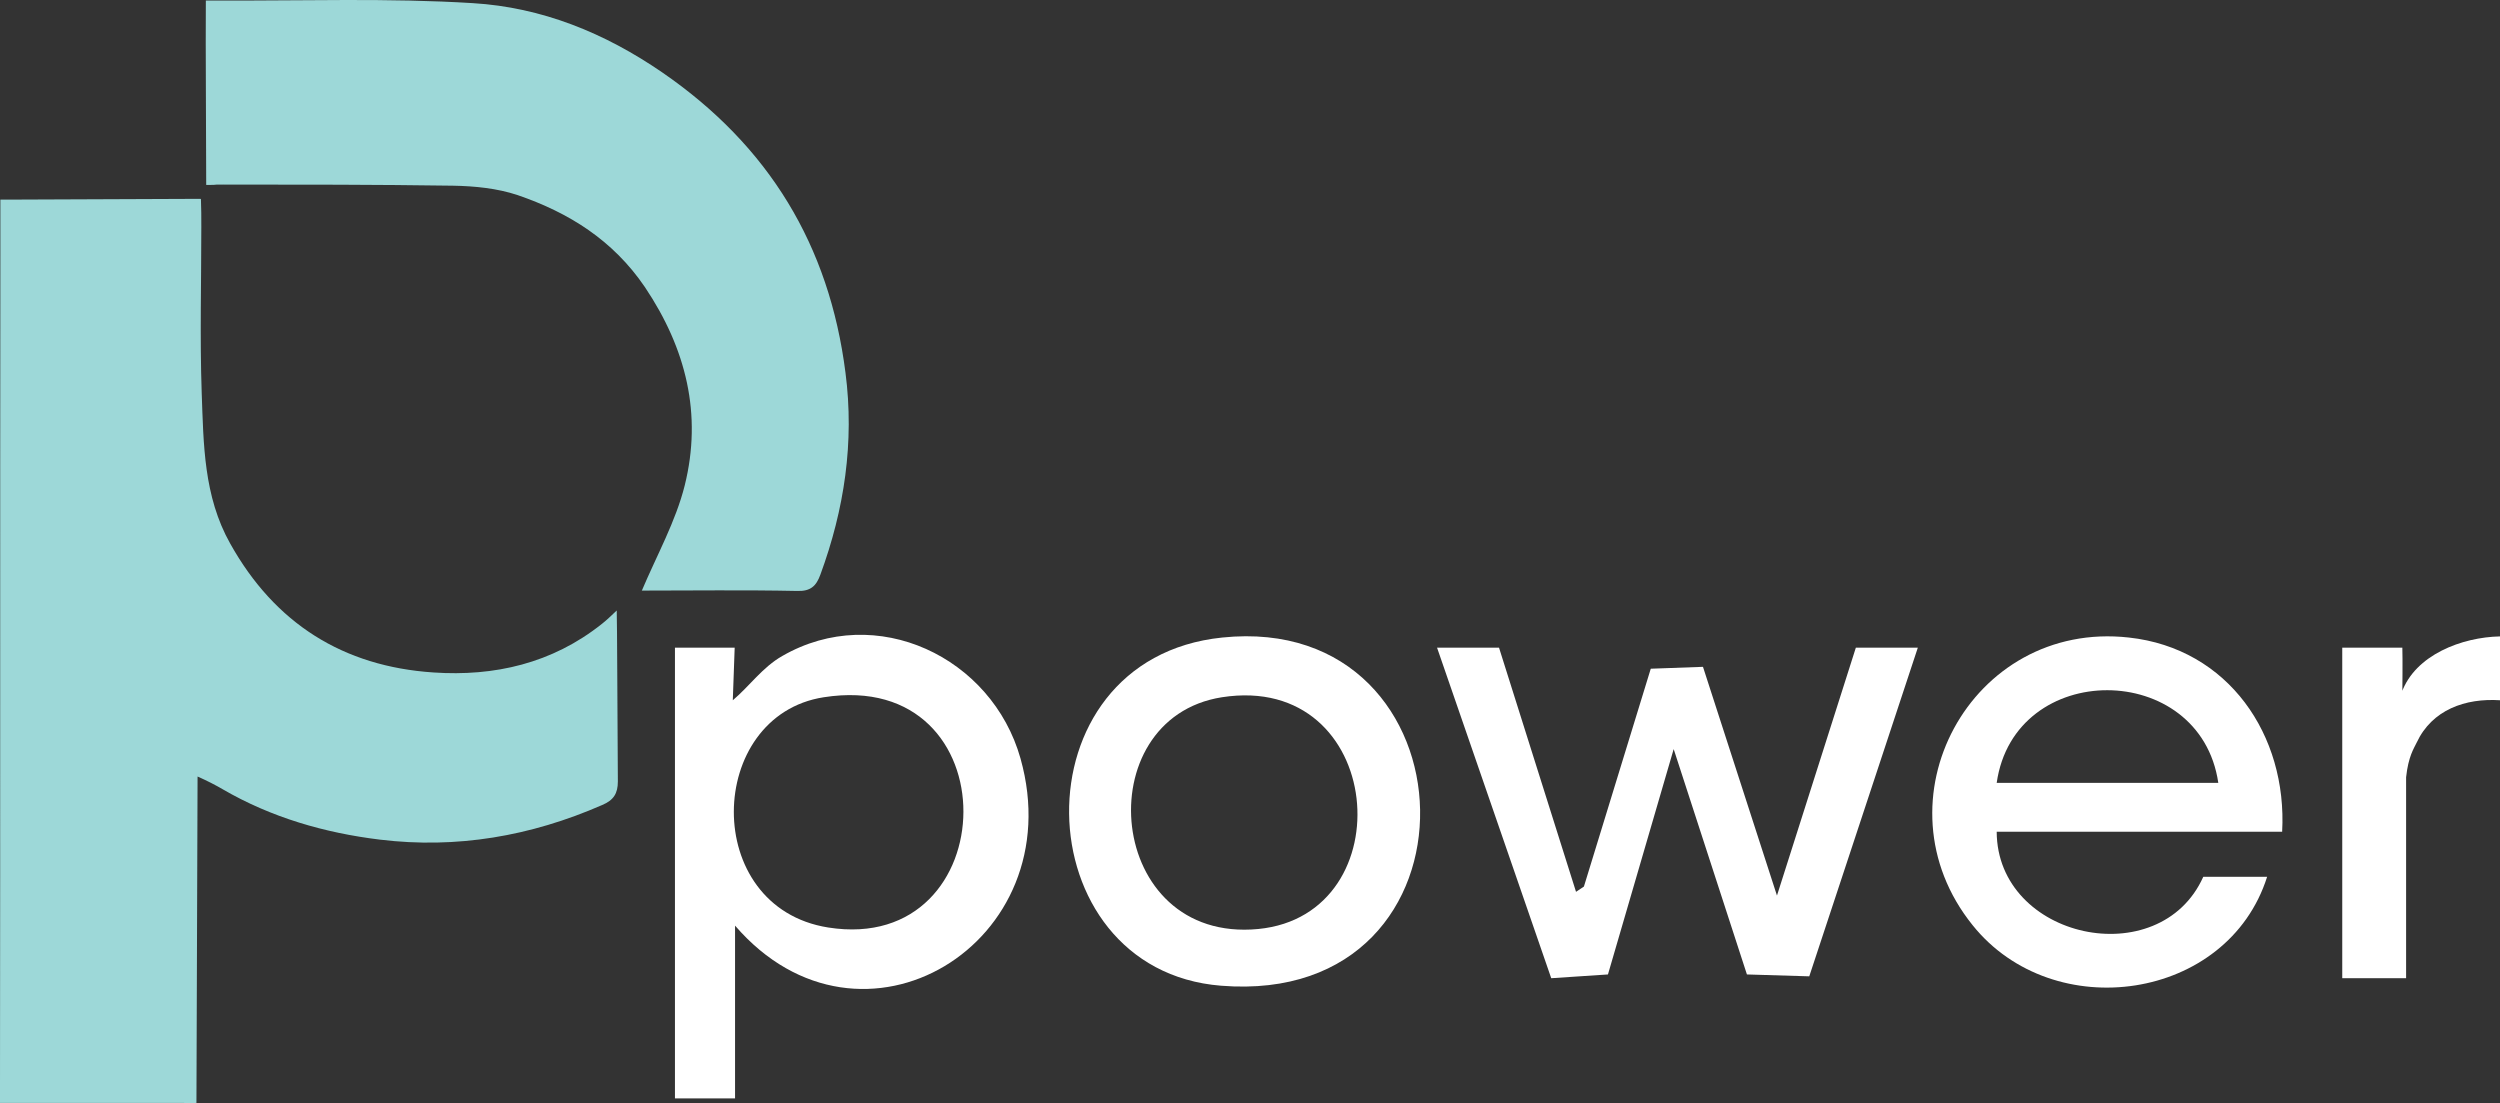
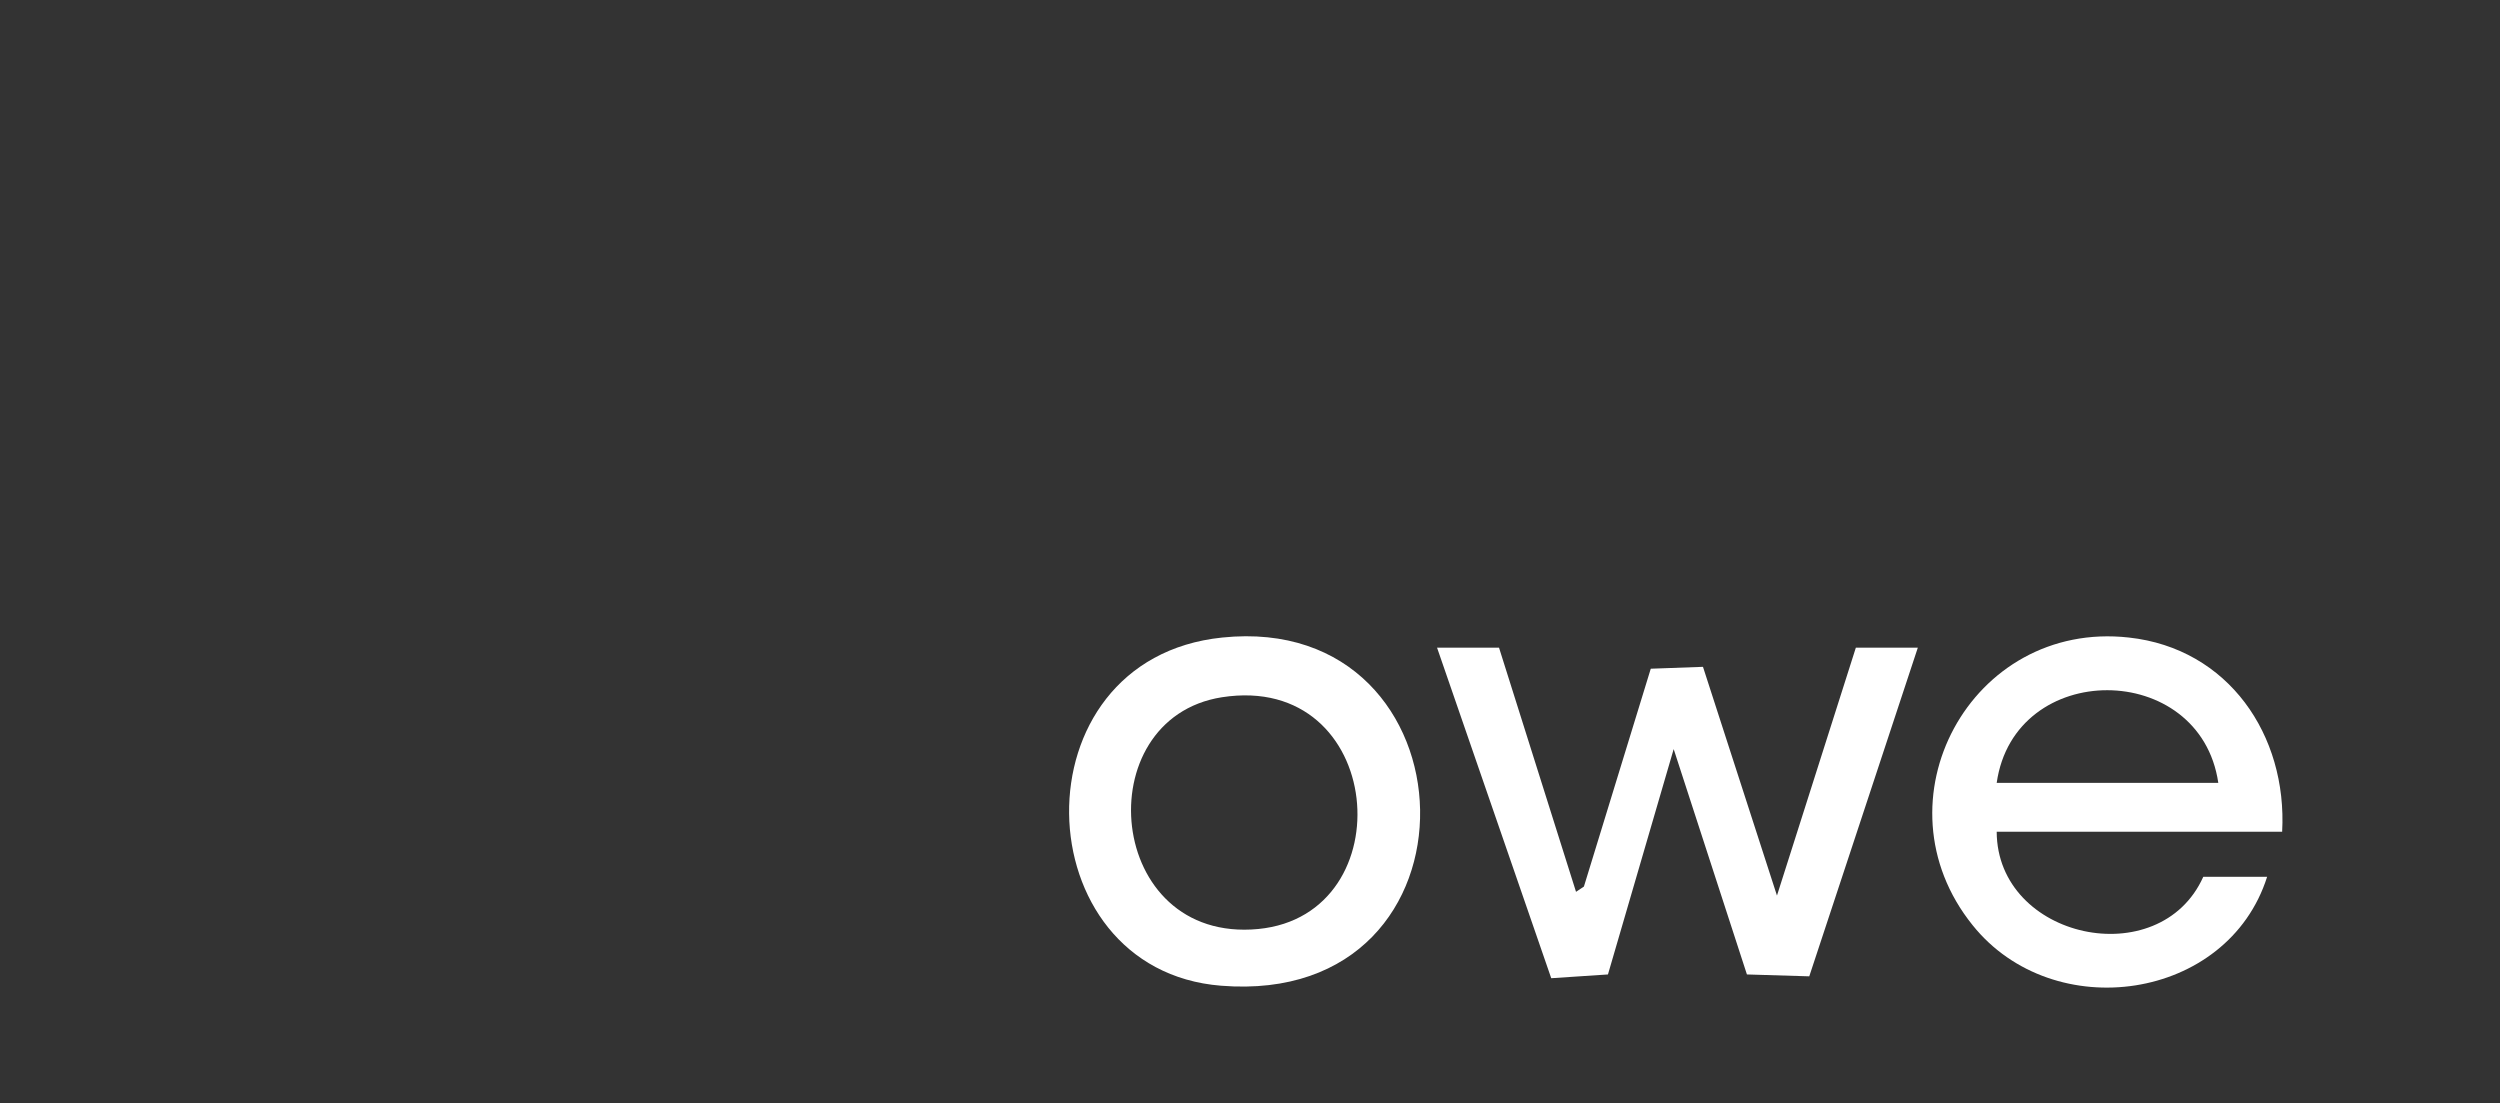
<svg xmlns="http://www.w3.org/2000/svg" id="Layer_1" data-name="Layer 1" viewBox="0 0 665.6 293.727">
  <rect x="0" y="0" width="665.6" height="293.727" fill="#333333" stroke="none" />
  <defs>
    <style>
      .cls-1 {
        fill: #9dd8d8;
      }

      .cls-2 {
        fill: #fff;
      }
    </style>
  </defs>
  <g>
-     <path class="cls-2" d="M195.6,172.438l-.5,14c4.5-3.8,7.9-8.8,13.2-11.8,25-14.4,55.8.3,63.4,27.3,13.8,49.1-42.4,83.5-76,44.5v46h-16v-120h16-.1ZM219.3,185.638c-31.4,4.9-32.8,55.9,1.2,61.3,47.4,7.5,49-69.2-1.2-61.3Z" />
    <polygon class="cls-2" points="399.1 172.438 419.6 237.438 421.7 236.038 439.5 178.038 453.4 177.538 473.1 238.438 494.1 172.438 510.6 172.438 481.7 259.938 465.1 259.438 445.6 199.438 428.1 259.438 413 260.438 382.6 172.438 399.1 172.438" />
    <path class="cls-2" d="M607.6,221.438h-76c.1,28.6,43.4,37.9,55,12h17c-10.5,33.1-56.9,39.7-78.4,12.9-26.6-33-.5-81.3,41.6-76.6,26.5,2.9,42.2,26,40.8,51.7h0ZM590.6,208.438c-4.8-32.8-54.3-33-59,0h59Z" />
    <path class="cls-2" d="M325.4,169.738c68.4-7.1,72.2,98.5-.3,92.7-52.8-4.2-55.2-87,.3-92.7h0ZM325.3,185.638c-36,5.7-31,65.6,9.7,61.7,39.1-3.8,33.9-68.5-9.7-61.7h0Z" />
-     <path class="cls-2" d="M665.6,169.438v17c-9.2-.6-18.1,2.5-22.2,11.3-.7,1.5-2.2,3.6-2.8,9.2v53.5h-17v-88h16c.1,3.1,0,11.4,0,12s-.6,0-.2,0c3.6-10.1,16.1-14.8,26.2-15h0Z" />
  </g>
  <g id="Layer_1-2" data-name="Layer 1-2">
    <g>
-       <path class="cls-1" d="M53.5,53.038c.1,2.4.1,5,.1,7.4,0,14.7-.4,29.4.1,44.1.5,13.7.5,27.6,7.6,40.2,11.9,21.3,30.1,32.7,54.1,34.3,16.2,1.1,31.6-2.4,44.8-12.9,1.3-1,2.4-2.1,4-3.6.1,1.7.2,31.8.3,45.5,0,3.2-1.1,5-4.2,6.3-19,8.3-38.7,11.7-59.2,9.2-14.7-1.8-28.9-5.9-41.8-13.4-1.9-1.1-3.8-2.1-6.7-3.4l-.3,86.9c-1.7.2-2.5,0-3.6,0H0v-4.7c.1-73.6,0-147.2.1-220.9v-14.9h4.4l48.9-.2h0l.1.1Z" />
-       <path class="cls-1" d="M170.8,157.438c4.1-9.7,9.1-18.6,11.5-28.2,4.7-18.9.4-36.4-10.6-52.8-8.5-12.5-20.2-19.8-33.9-24.5-5.4-1.8-11.4-2.4-17.2-2.5-20.3-.3-40.7-.3-61.1-.3-4.2,0-.3.1-4.6.1,0-13.2-.2-36.2-.1-49.1,3.6,0,.4,0,3.5,0,22.5.1,45.1-.7,67.6.7,18.3,1.1,35.1,7.9,50.5,18.5,28.3,19.5,44.4,46,48.7,79.9,2.4,18.5-.3,36.4-6.7,53.8-1.1,3-2.6,4.4-6.1,4.3-14.1-.3-28.2-.1-41.4-.1h0l-.1.2Z" />
-     </g>
+       </g>
  </g>
</svg>